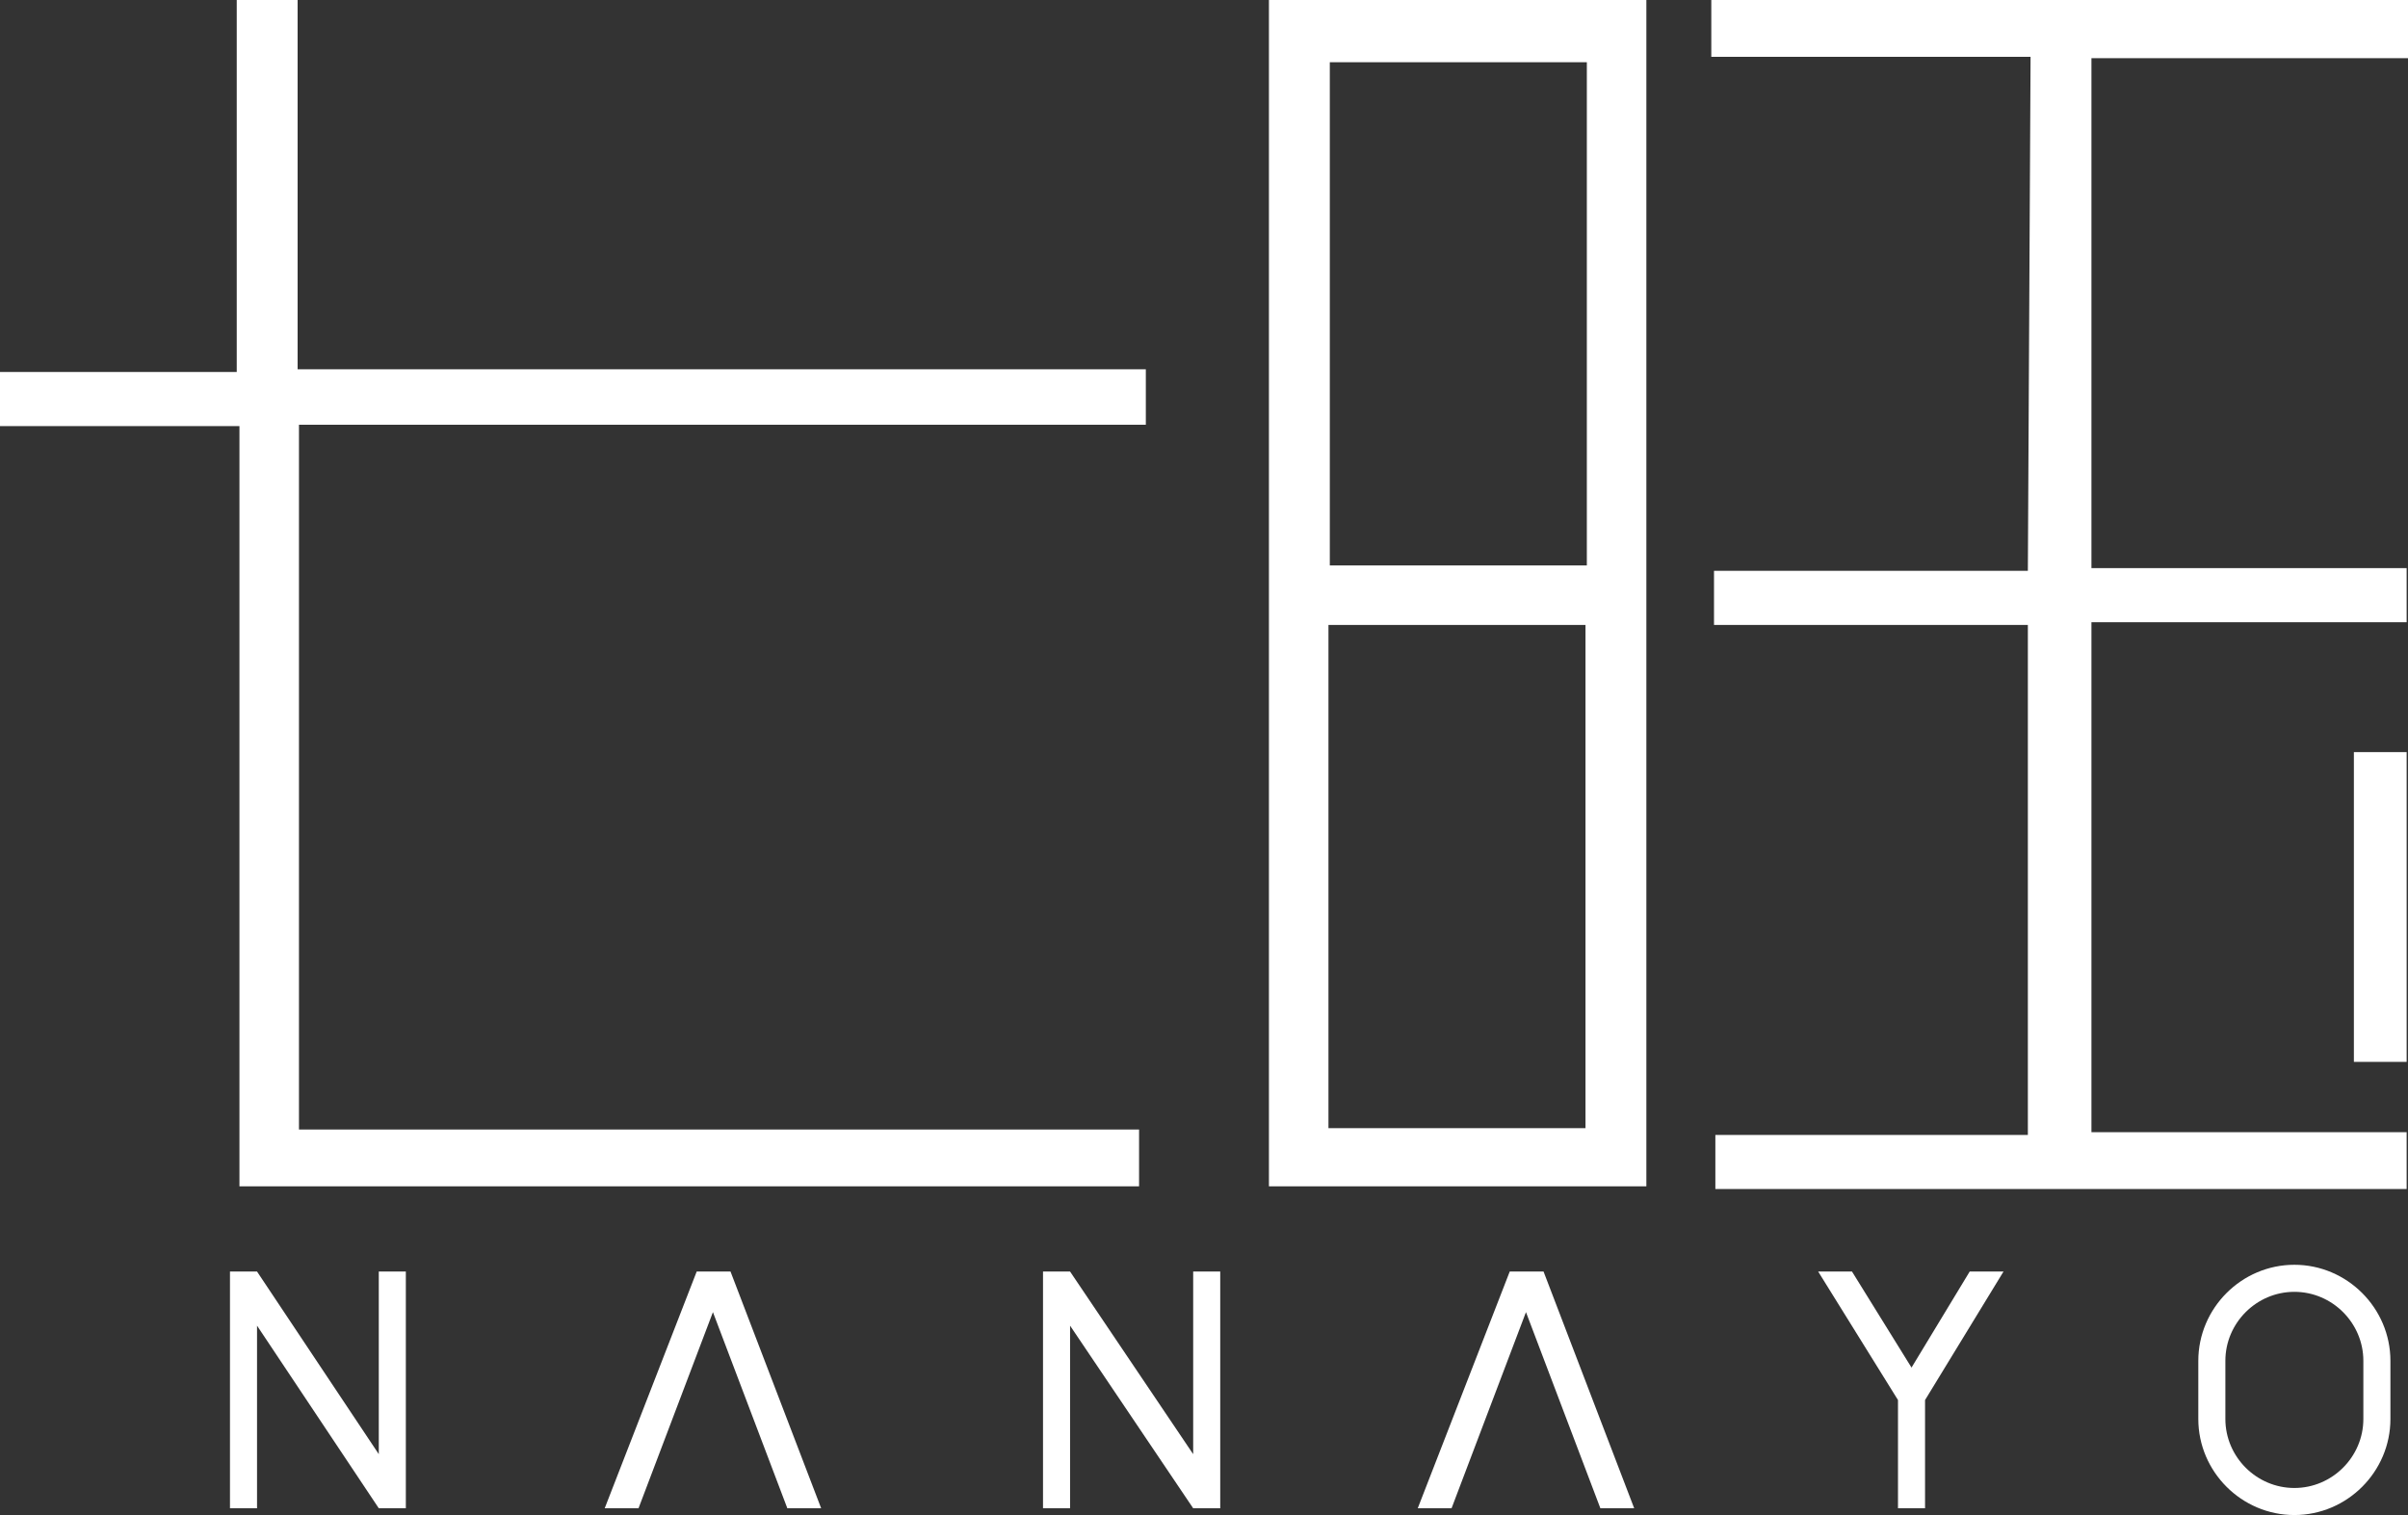
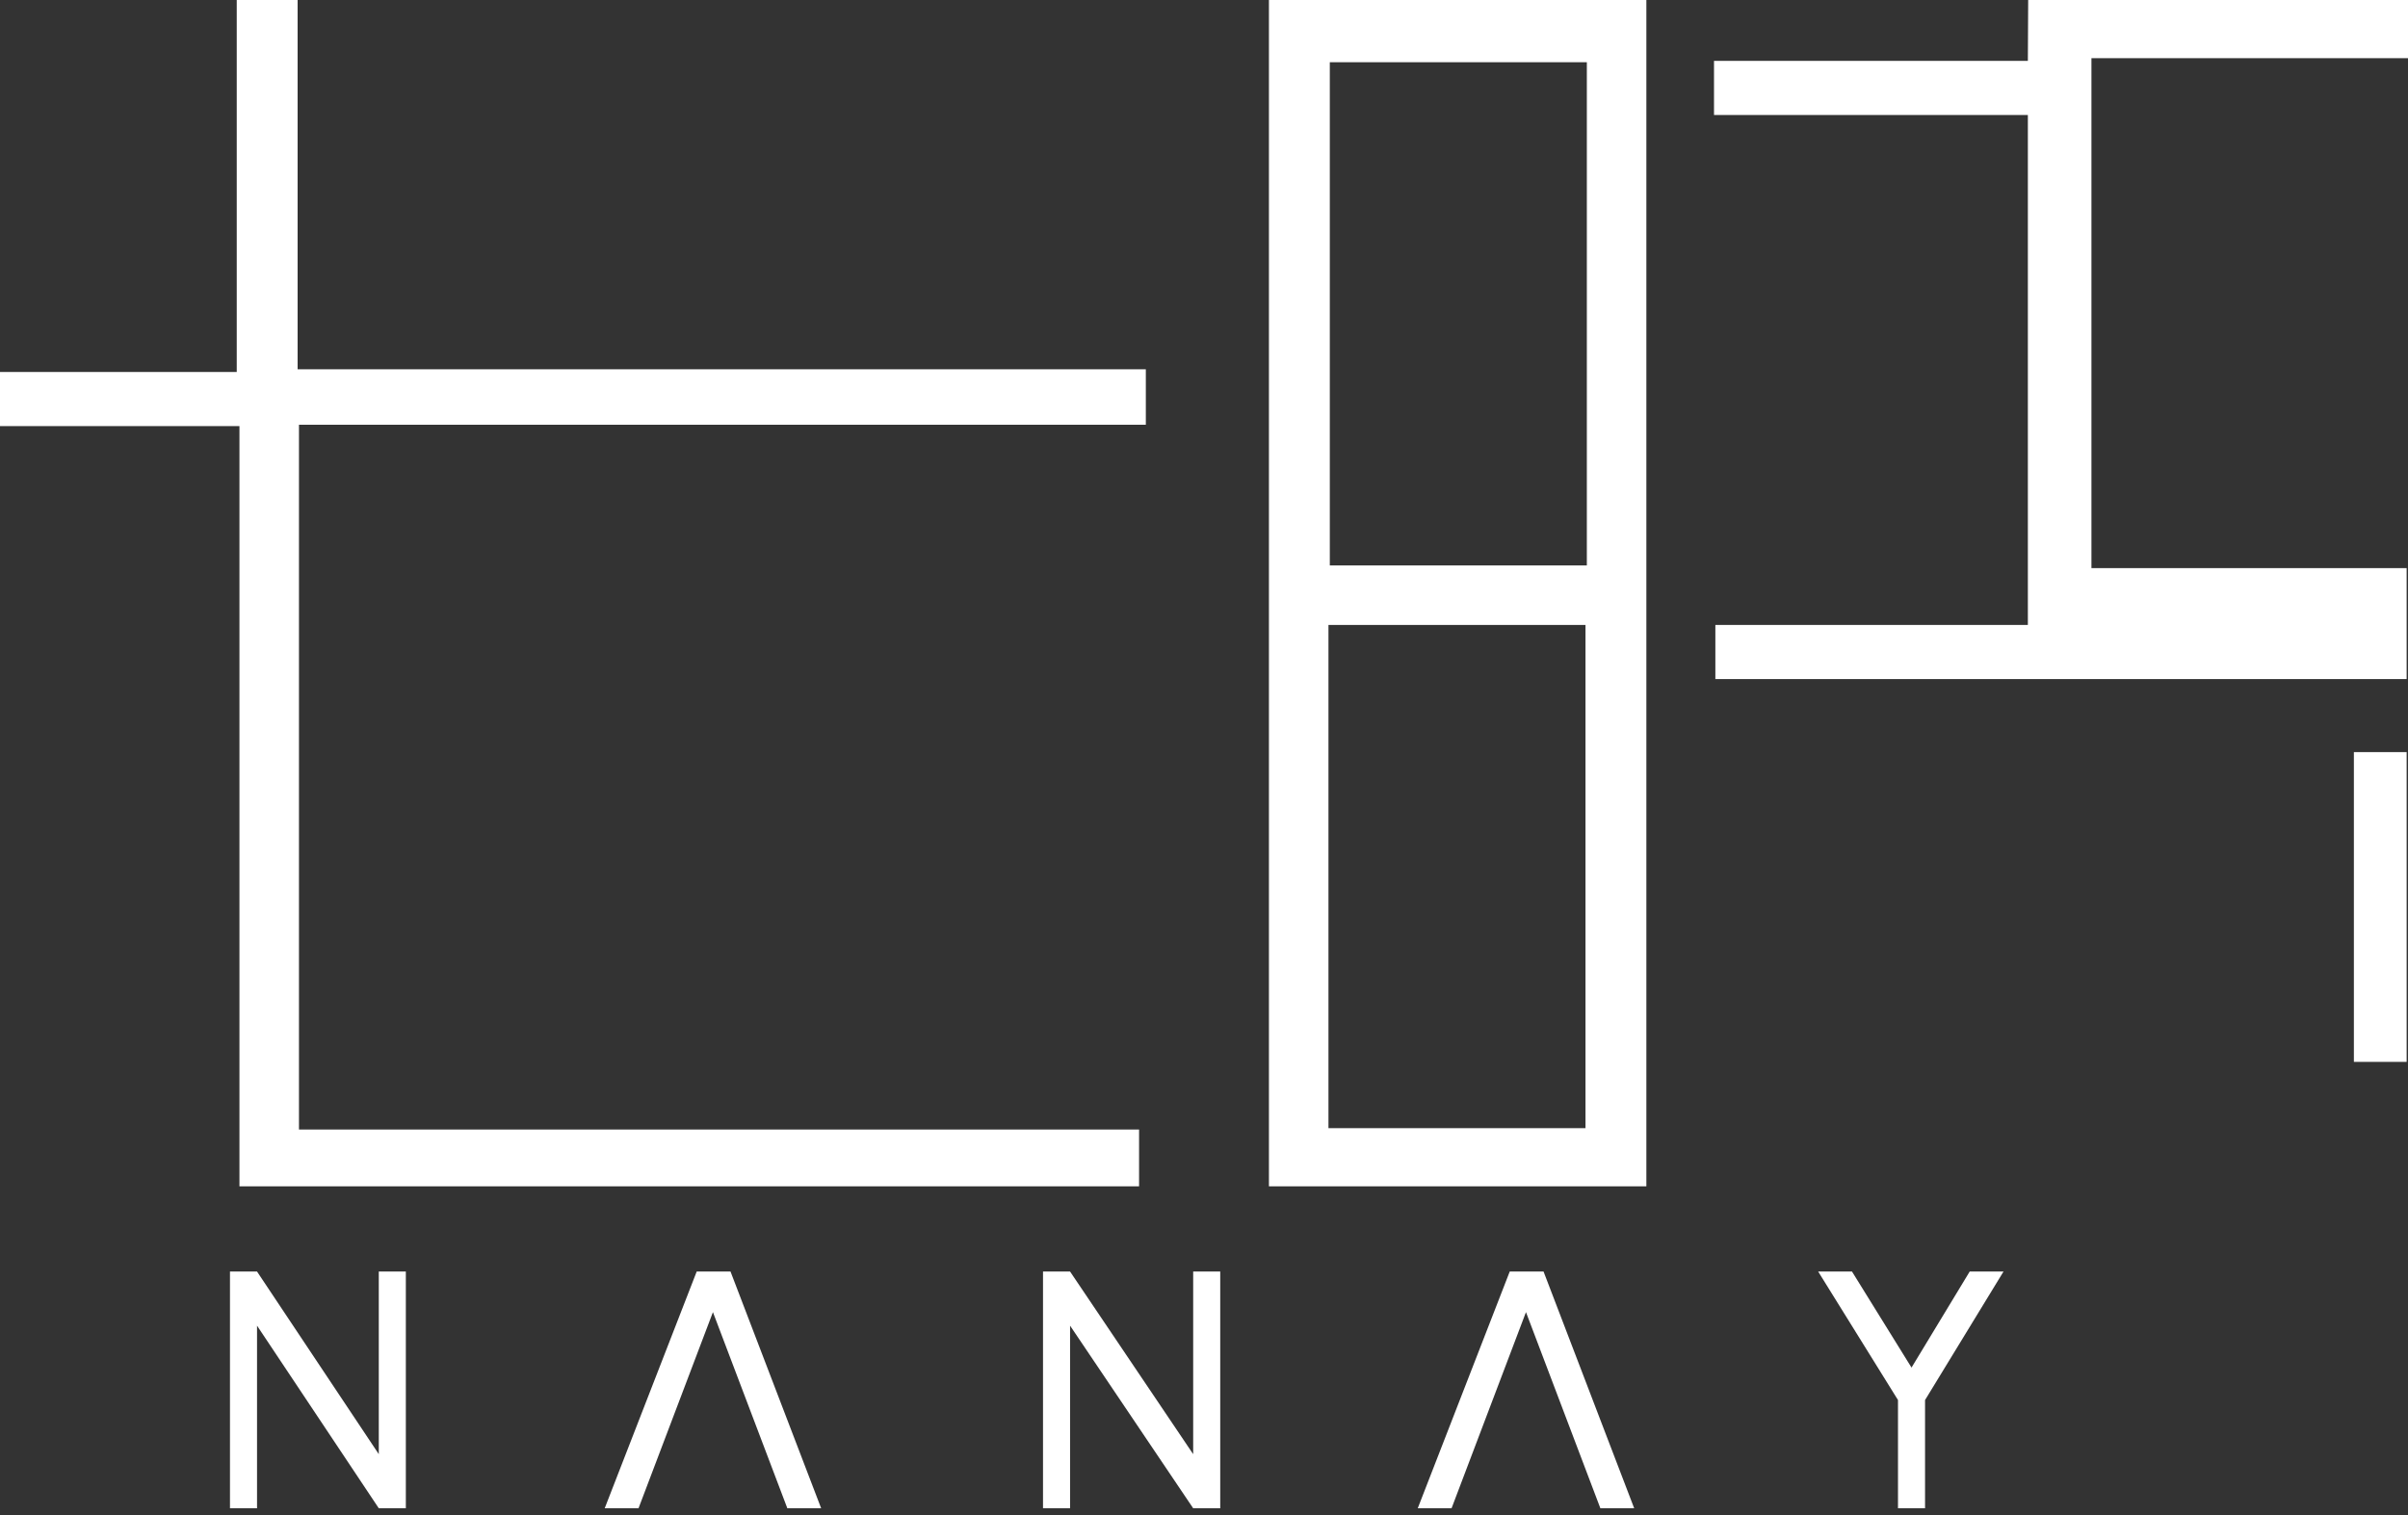
<svg xmlns="http://www.w3.org/2000/svg" version="1.1" viewBox="0 0 178 112">
  <rect x="0" y="0" width="178" height="112" fill="#333333" stroke="none" />
  <defs>
    <style>
      .cls-1 {
        fill: #fff;
      }
    </style>
  </defs>
  <g>
    <g id="_レイヤー_1" data-name="レイヤー_1">
      <g id="_レイヤー_2" data-name="レイヤー_2">
        <g id="_レイヤー_1-2" data-name="レイヤー_1-2">
          <g id="logo_nanayo">
            <g id="_レイヤー_2-2" data-name="レイヤー_2-2">
              <g id="logo_nanayo-2">
                <g id="logo_nanayo-2-2">
-                   <path class="cls-1" d="M178,0v4.3h-23.4v37.7h23.3v4h-23.3v37.7h23.3v4.2h-51.1v-4h23.1v-37.7h-23.2v-4h23.2l.2-38h-23.6V0h51.5Z" />
+                   <path class="cls-1" d="M178,0v4.3h-23.4v37.7h23.3v4h-23.3h23.3v4.2h-51.1v-4h23.1v-37.7h-23.2v-4h23.2l.2-38h-23.6V0h51.5Z" />
                  <path class="cls-1" d="M22,0v27.3h62.7v4.1H22.1v52.1h62.1v4.2H17.7V31.5H0v-4h17.5V0h4.5Z" />
                  <path class="cls-1" d="M121.7,0v87.7h-27.9V0h27.9ZM117.3,41.8V4.6h-19v37.2h19ZM98.2,46.2v37.2h19v-37.2h-19Z" />
                  <rect class="cls-1" x="174" y="55.6" width="3.9" height="22.9" />
                </g>
              </g>
            </g>
            <polygon class="cls-1" points="28 94 28 107.5 19 94 17 94 17 111.5 19 111.5 19 98 28 111.5 30 111.5 30 94 28 94" />
            <polygon class="cls-1" points="44.7 111.5 47.2 111.5 52.7 97 58.2 111.5 60.7 111.5 54 94 51.5 94 44.7 111.5" />
            <polygon class="cls-1" points="88.2 94 88.2 107.5 79.1 94 77.1 94 77.1 111.5 79.1 111.5 79.1 98 88.2 111.5 90.2 111.5 90.2 94 88.2 94" />
            <polygon class="cls-1" points="104.8 111.5 107.3 111.5 112.8 97 118.3 111.5 120.8 111.5 114.1 94 111.6 94 104.8 111.5" />
            <polygon class="cls-1" points="145.6 94 141.3 101.1 136.9 94 134.4 94 140.3 103.5 140.3 111.5 142.3 111.5 142.3 103.5 148.1 94 145.6 94" />
-             <path class="cls-1" d="M169.6,93.5c-3.9,0-7.1,3.2-7.1,7.1v4.3c0,3.9,3.2,7.1,7.1,7.1s7.1-3.2,7.1-7.1h0v-4.3c0-3.9-3.2-7.1-7.1-7.1ZM174.7,104.9c0,2.8-2.3,5.1-5.1,5.1s-5.1-2.3-5.1-5.1v-4.3c0-2.8,2.3-5.1,5.1-5.1s5.1,2.3,5.1,5.1h0v4.3Z" />
          </g>
        </g>
      </g>
    </g>
  </g>
</svg>